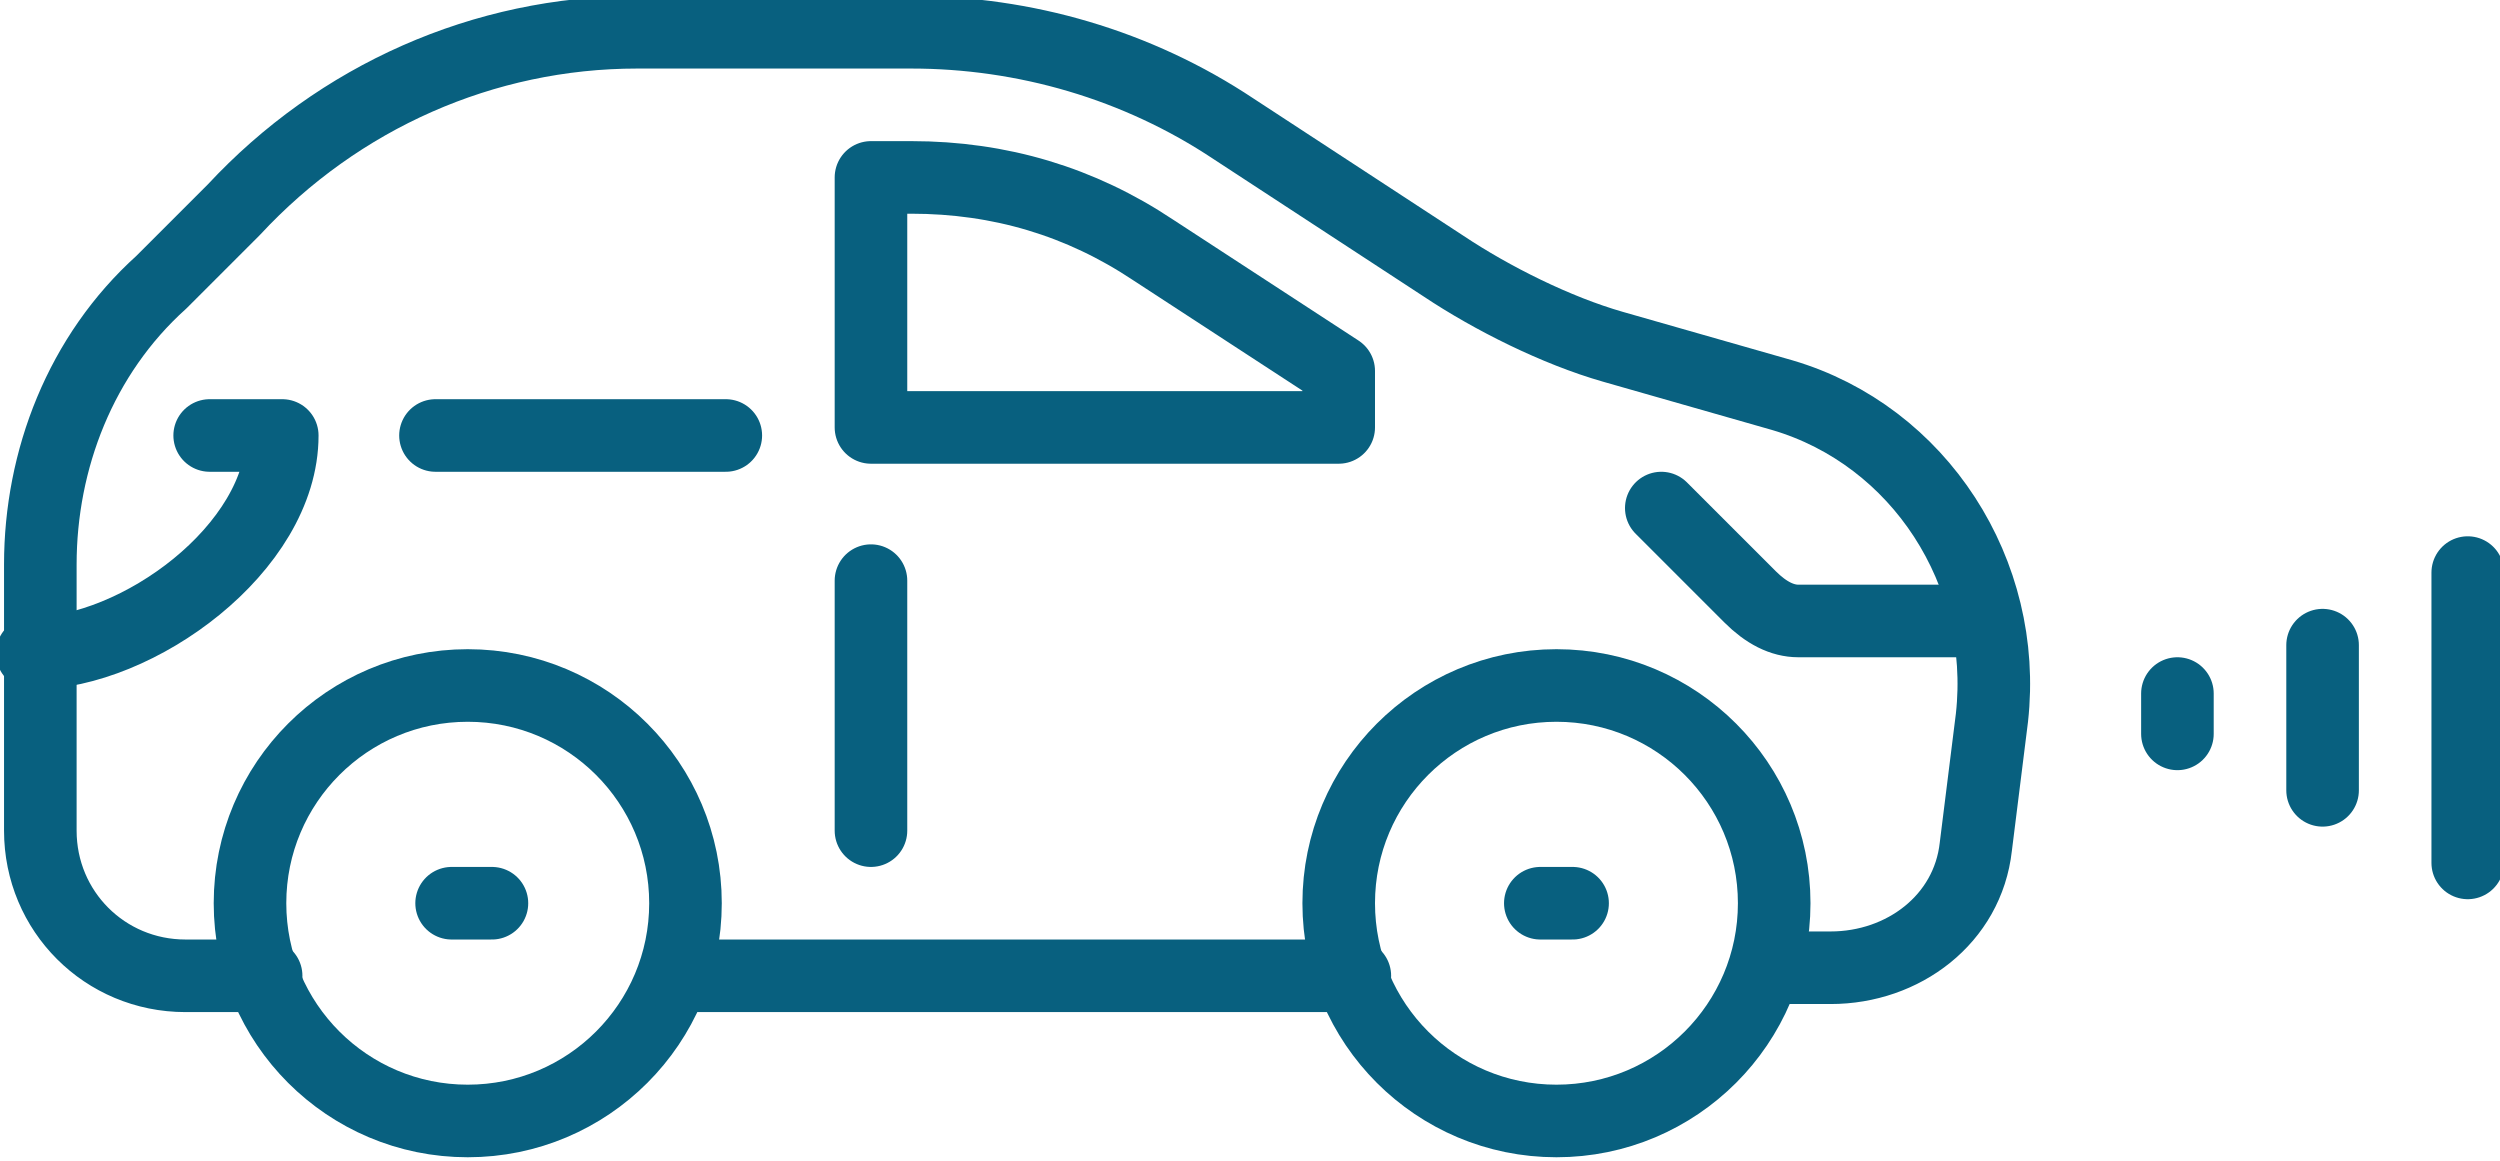
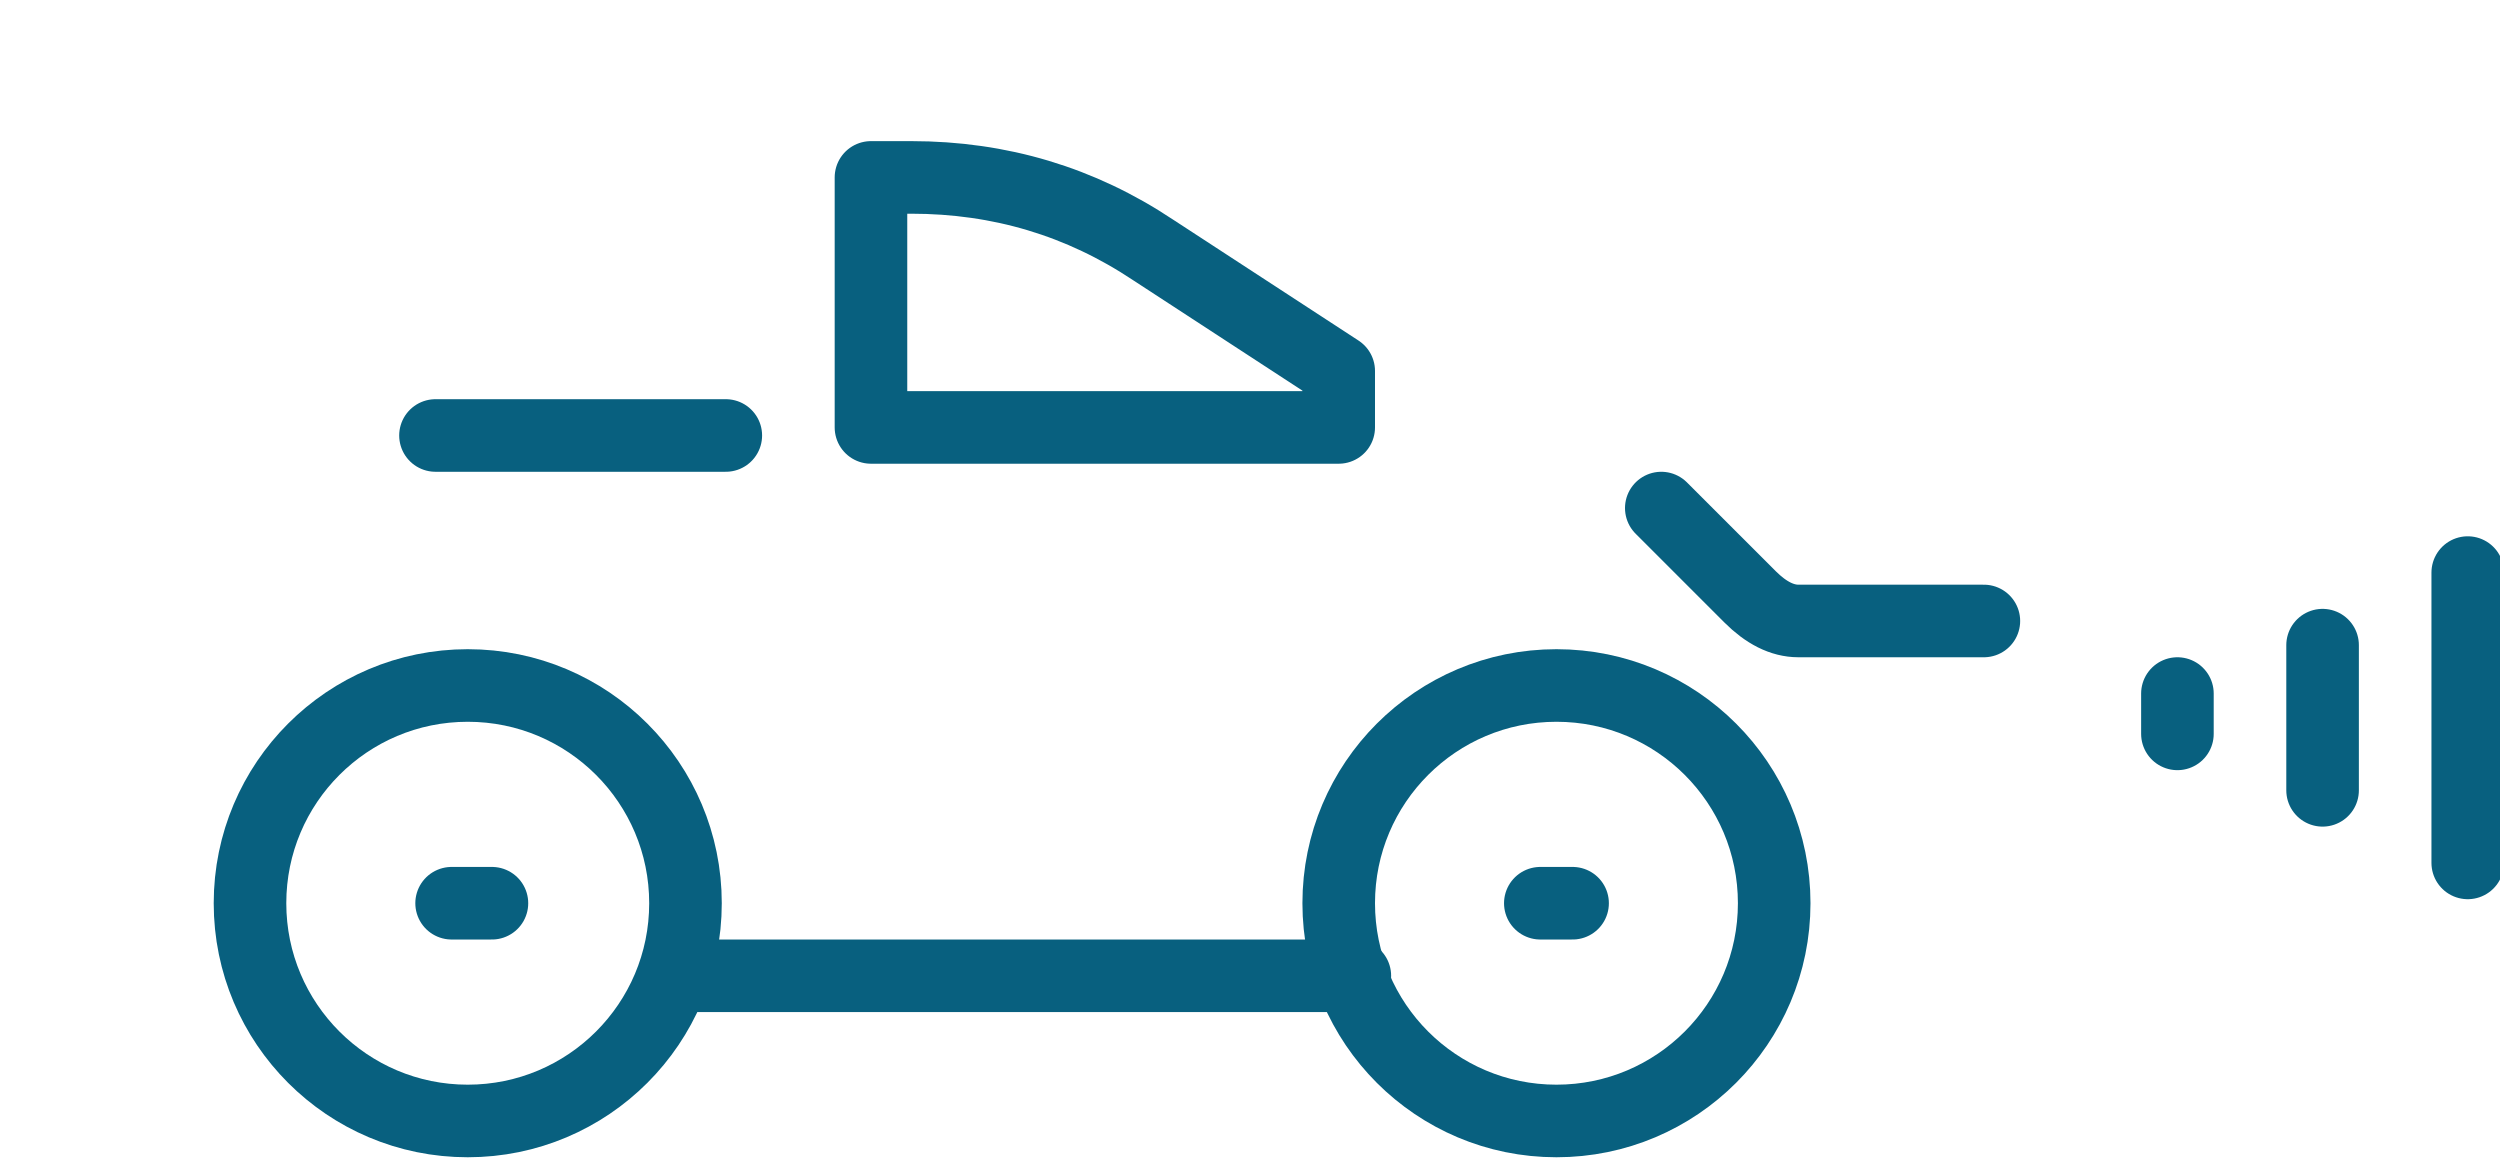
<svg xmlns="http://www.w3.org/2000/svg" version="1.1" viewBox="0 0 31 14.4">
  <defs>
    <style>
      .cls-1 {
        fill: none;
        stroke: #08607f;
        stroke-linecap: round;
        stroke-linejoin: round;
        stroke-width: .9px;
      }
    </style>
  </defs>
  <g>
    <g id="_レイヤー_1">
      <g id="laptop">
        <g id="computer_diagnostics">
          <g>
            <line class="cls-1" x1="30.6" y1="7.1" x2="30.6" y2="10.7" />
            <line class="cls-1" x1="28.8" y1="8" x2="28.8" y2="9.8" />
          </g>
          <line class="cls-1" x1="27" y1="8.6" x2="27" y2="9.1" />
        </g>
      </g>
      <g id="car_wash">
        <g>
          <g>
            <circle class="cls-1" cx="5.8" cy="11.2" r="2.7" />
            <line class="cls-1" x1="5.6" y1="11.2" x2="6.1" y2="11.2" />
          </g>
          <g>
            <circle class="cls-1" cx="19.3" cy="11.2" r="2.7" />
            <line class="cls-1" x1="19.1" y1="11.2" x2="19.5" y2="11.2" />
          </g>
          <g>
-             <path class="cls-1" d="M3.3,12.1h-1c-1,0-1.8-.8-1.8-1.8v-3.3c0-1.3.5-2.6,1.5-3.5l.9-.9C4.2,1.2,6,.4,7.9.4h3.4c1.4,0,2.8.4,4,1.2l2.6,1.7c.6.4,1.4.8,2.1,1l2.1.6c1.7.5,2.8,2.2,2.6,4l-.2,1.6c-.1.9-.9,1.5-1.8,1.5h-.8" />
            <path class="cls-1" d="M10.8,2.2h.5c1.1,0,2.1.3,3,.9l2.3,1.5v.7h-5.8v-3.1h0Z" />
            <line class="cls-1" x1="16.8" y1="12.1" x2="8.4" y2="12.1" />
-             <line class="cls-1" x1="10.8" y1="10.3" x2="10.8" y2="7.2" />
-             <path class="cls-1" d="M.4,8.1c1.3,0,3.1-1.3,3.1-2.7h-.9" />
            <line class="cls-1" x1="5.4" y1="5.4" x2="9" y2="5.4" />
            <path class="cls-1" d="M20.6,6.3l1.1,1.1c.2.2.4.3.6.3h2.3" />
          </g>
        </g>
      </g>
    </g>
  </g>
</svg>